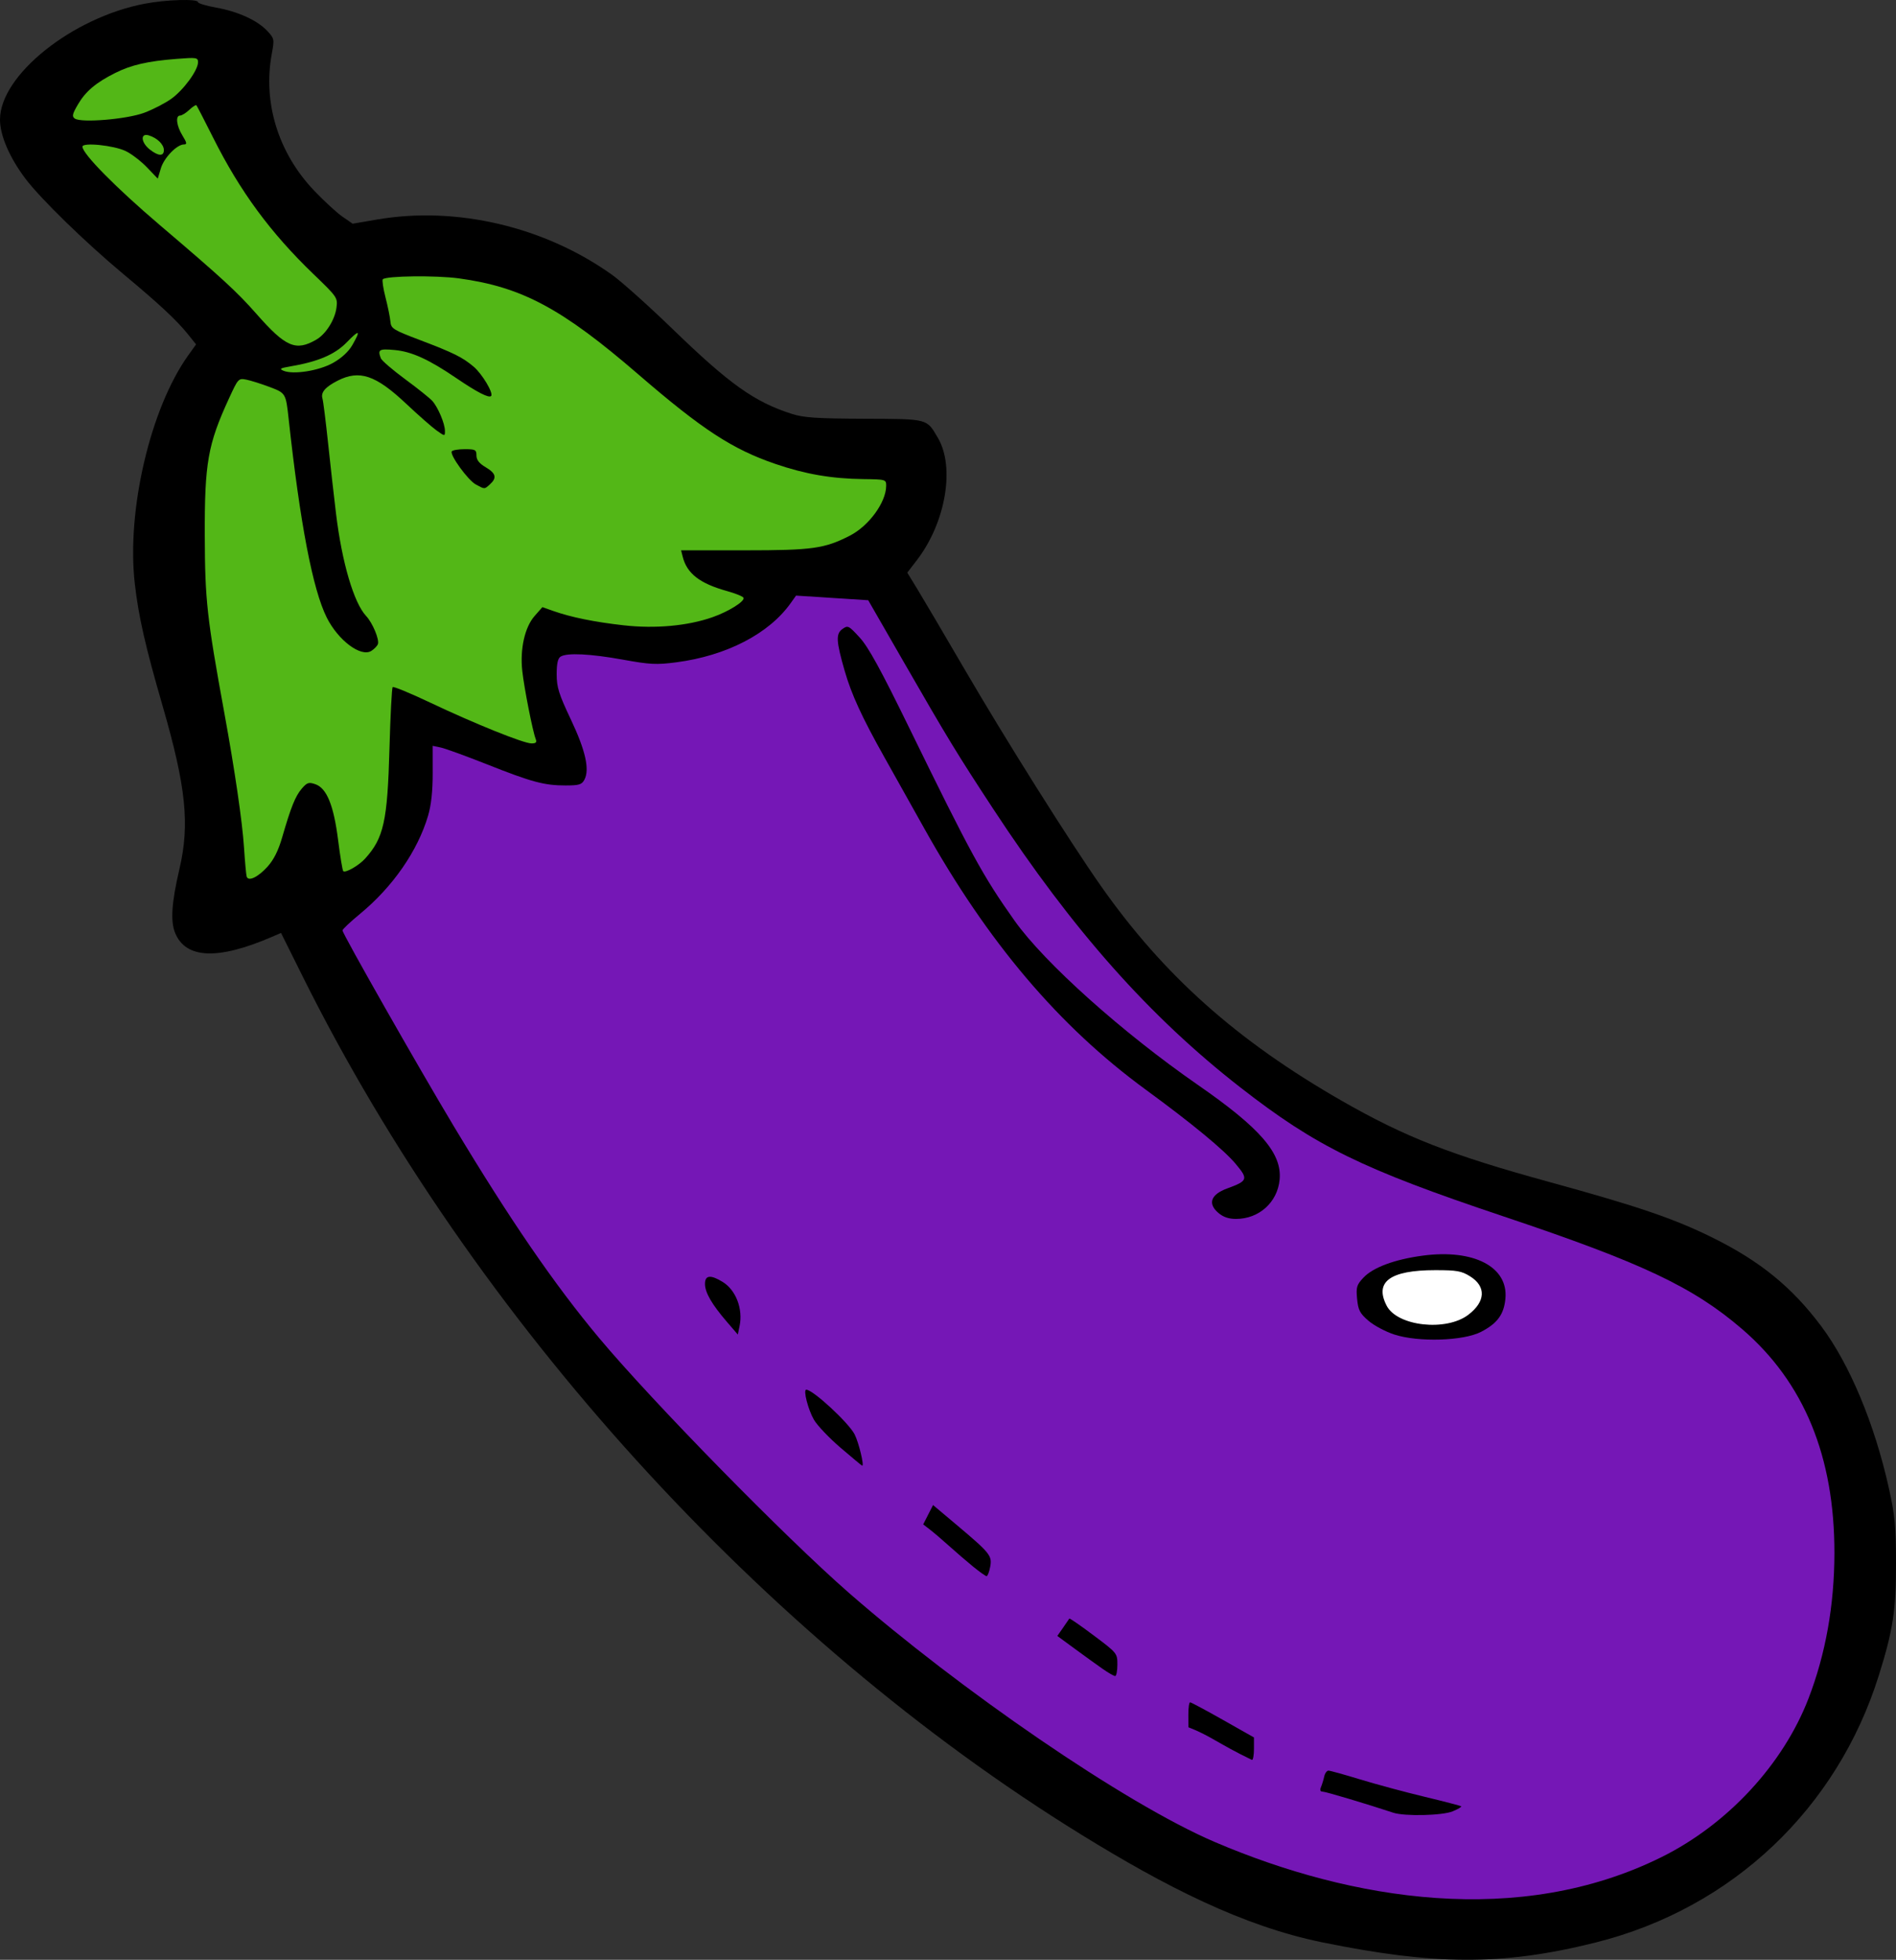
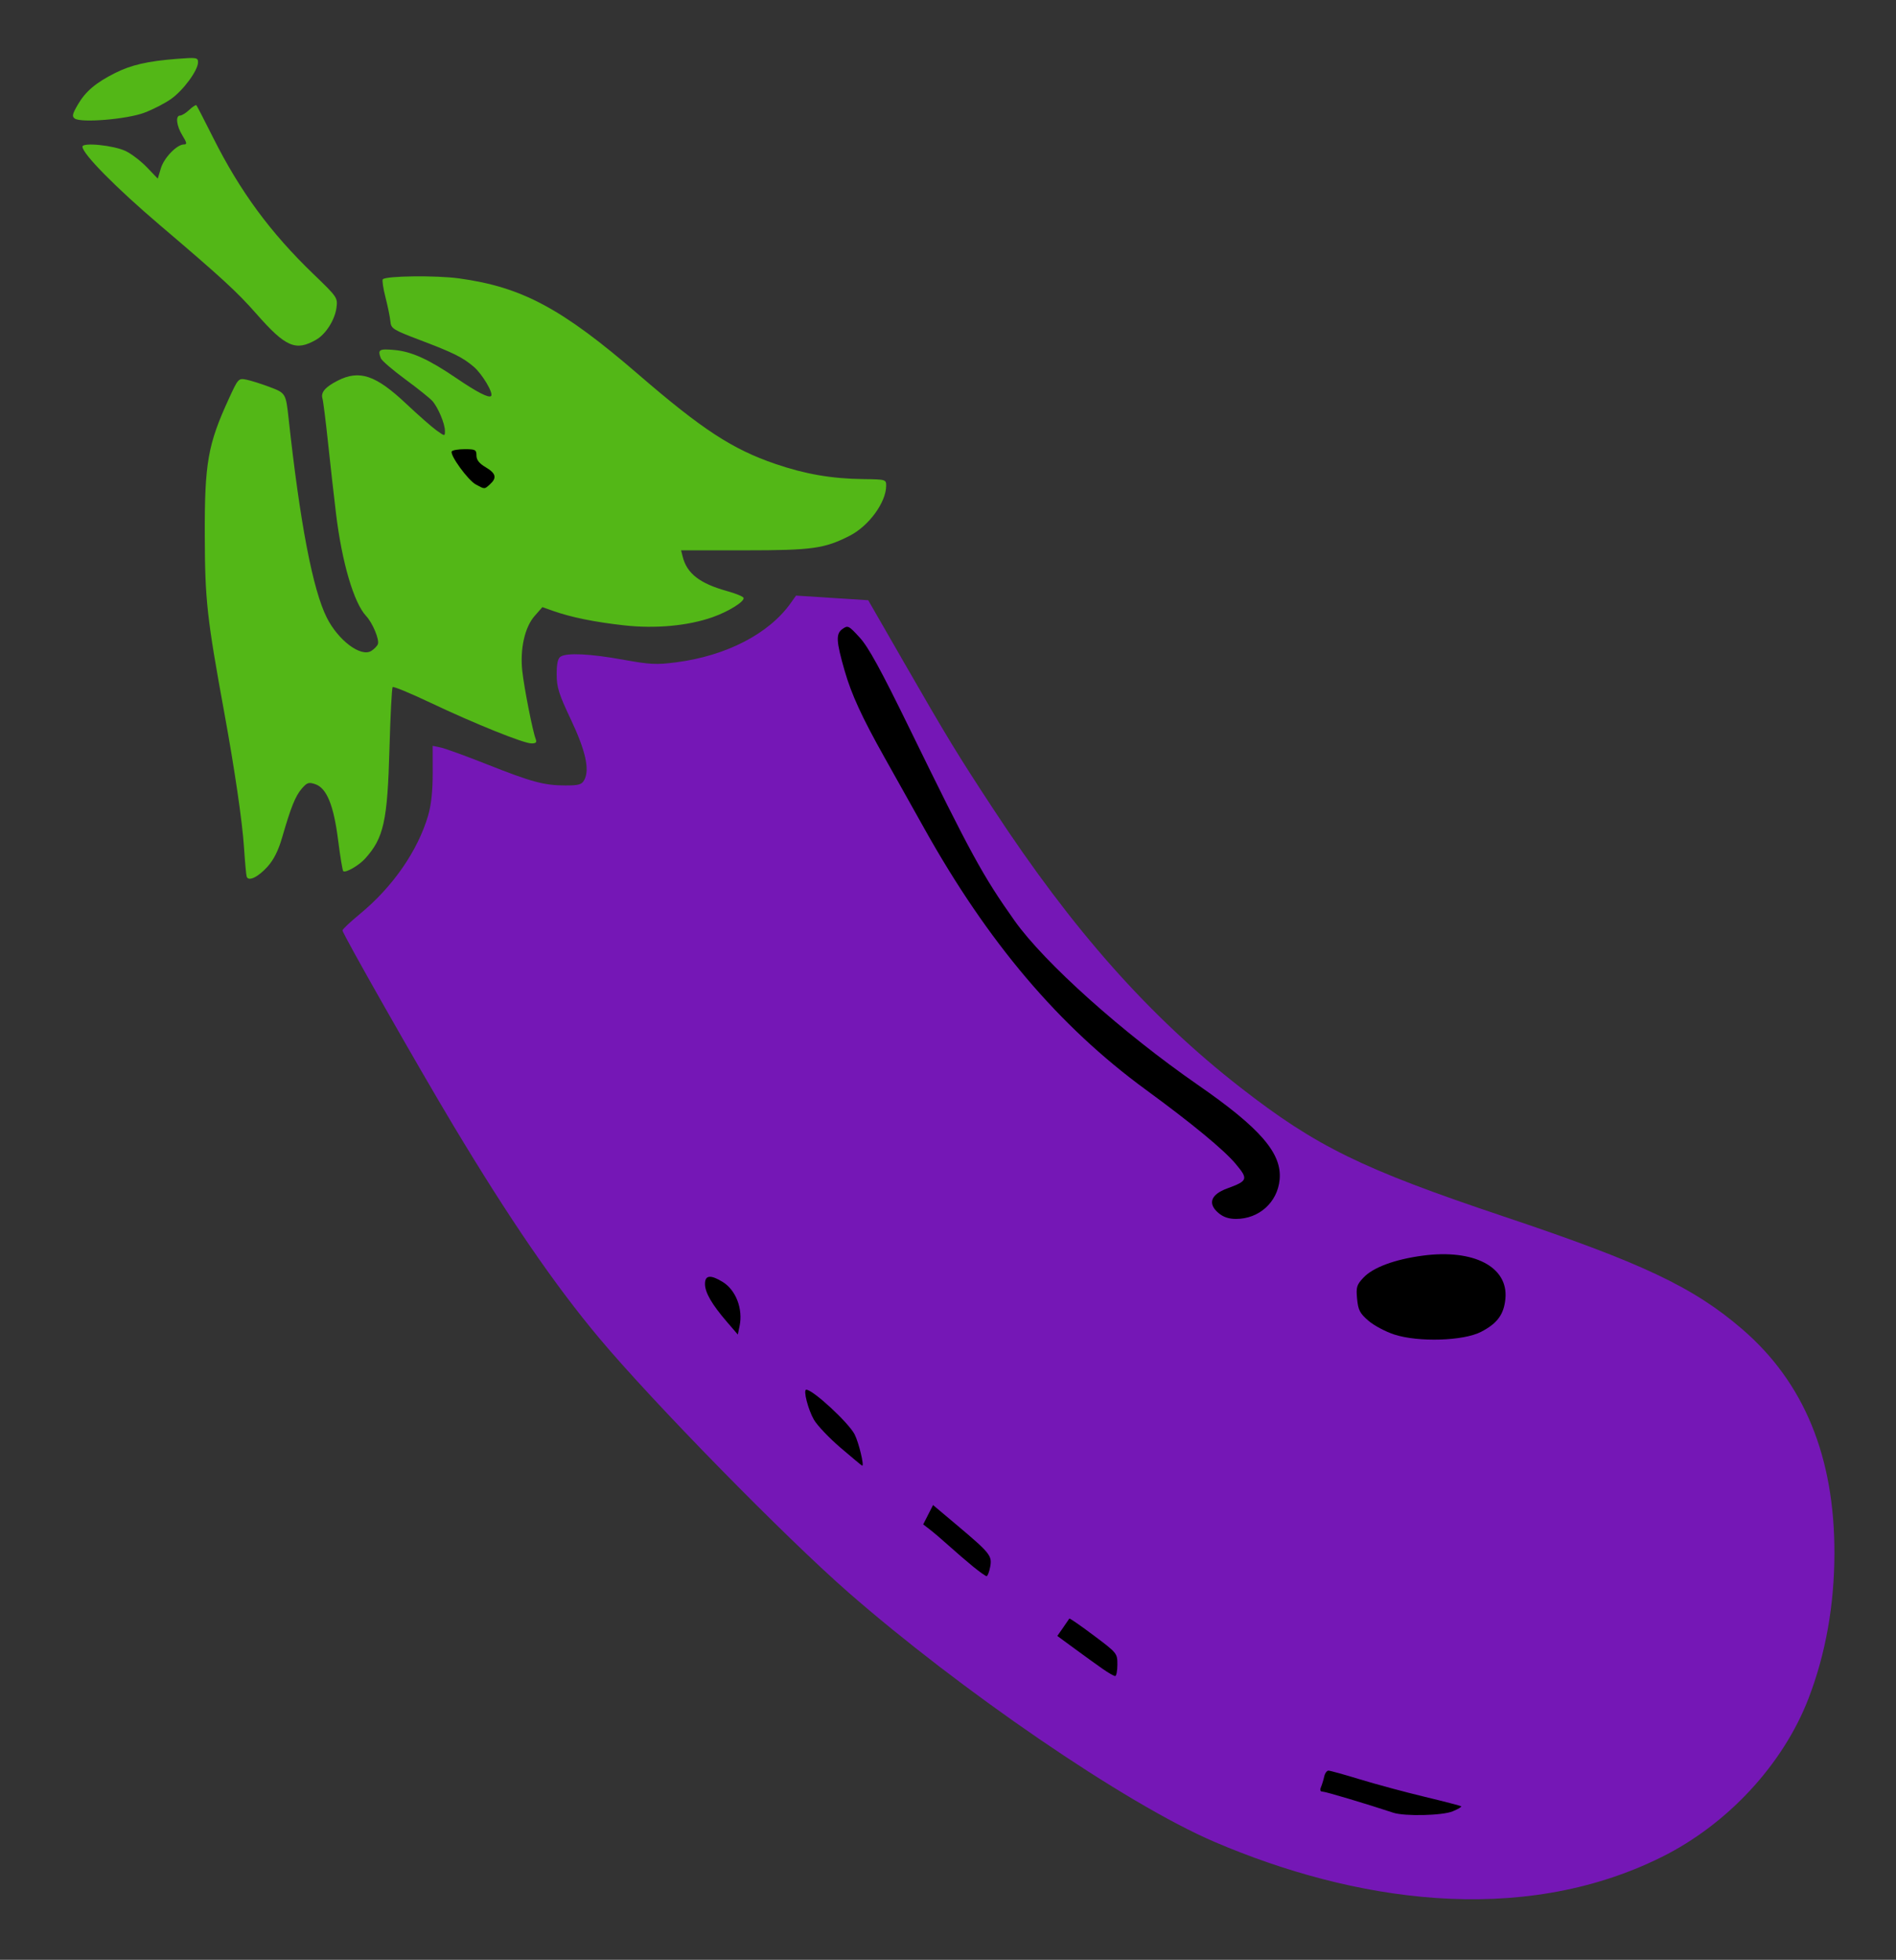
<svg xmlns="http://www.w3.org/2000/svg" version="1.1" x="0" y="0" width="721.814" height="745.981" viewBox="0, 0, 721.814, 745.981">
  <rect x="0" y="0" width="721.814" height="745.981" fill="#333333" stroke="none" />
  <g id="Layer_1">
-     <path d="M503.529,739.373 C473.076,733.183 443.506,718.007 411.613,698.324 C290.339,623.478 180.153,502.061 115.291,371.801 L106.986,355.121 L103.436,356.651 C82.991,365.463 70.797,364.984 66.707,355.208 C64.837,350.738 65.309,343.617 68.332,330.691 C72.295,313.746 70.811,299.452 61.891,268.656 C55.299,245.896 52.746,234.664 51.312,222.106 C48.139,194.31 57.249,155.41 71.645,135.287 L74.645,131.093 L71.596,127.287 C67.318,121.944 60.776,115.849 46.861,104.24 C32.395,92.172 15.329,75.536 9.631,67.948 C3.579,59.891 -0.021,51.491 0,45.48 C0.059,28.615 27.439,6.701 55.054,1.417 C63.277,-0.156 75.387,-0.512 75.387,0.82 C75.387,1.282 78.464,2.21 82.223,2.882 C90.571,4.373 97.945,7.723 101.71,11.734 C104.46,14.664 104.505,14.891 103.46,20.545 C100.034,39.079 105.933,58.179 119.492,72.454 C123.278,76.439 128.147,80.928 130.312,82.428 L134.249,85.156 L143.494,83.568 C173.76,78.369 207.289,86.251 233.022,104.613 C236.613,107.176 247.052,116.53 256.219,125.401 C277.787,146.269 287.19,152.958 301.387,157.528 C305.924,158.988 310.759,159.314 328.983,159.389 C353.596,159.491 352.708,159.258 357.102,166.756 C363.639,177.91 359.986,199.003 349.053,213.227 L345.405,217.974 L349.232,224.227 C351.337,227.666 359.49,241.505 367.35,254.98 C383.007,281.822 407.199,320.271 419.059,337.16 C443.003,371.262 470.864,396.118 510.802,419.009 C534.908,432.826 552.213,439.593 589.887,449.937 C623.69,459.218 637.223,463.83 651.887,471.065 C670.018,480.01 682.191,489.919 693.346,504.814 C704.143,519.232 713.604,541.841 719.049,566.24 C721.407,576.805 721.785,580.738 721.814,594.98 C721.849,612.974 720.689,620.519 715.199,637.98 C699.474,687.993 659.928,726.291 607.372,739.434 C571.479,748.41 545.641,747.933 503.529,739.373 z" fill="#000000" id="path56040" />
    <path d="M632.52,706.914 C657.893,694.339 678.911,671.397 688.482,646.577 C695.014,629.64 698.339,611.023 698.369,591.224 C698.424,554.435 686.804,526.203 663.269,505.947 C644.61,489.888 625.147,480.694 572.387,463.018 C518.603,444.998 501.07,436.409 472.277,413.98 C437.605,386.971 408.465,354.146 378.138,307.936 C364.35,286.926 360.851,281.18 343.766,251.48 L330.535,228.48 L316.796,227.596 L303.058,226.712 L301.006,229.596 C292.709,241.256 276.514,249.627 257.453,252.108 C249.924,253.088 247.471,252.966 237.184,251.101 C224.734,248.845 215.832,248.413 213.404,249.949 C212.37,250.603 211.923,252.642 211.928,256.683 C211.934,261.612 212.741,264.184 217.32,273.856 C222.934,285.716 224.551,292.937 222.465,296.834 C221.486,298.664 220.43,298.98 215.295,298.98 C207.206,298.98 202.465,297.706 185.387,290.94 C177.412,287.781 169.498,284.903 167.801,284.545 L164.714,283.893 L164.729,294.187 C164.739,301.139 164.17,306.428 162.976,310.48 C159.015,323.922 149.509,337.62 136.996,347.919 C133.361,350.91 130.387,353.721 130.387,354.165 C130.387,355.418 159.233,406.164 172.63,428.48 C194.049,464.157 211.1,489.011 228.055,509.269 C248.489,533.682 298.896,585.112 323.136,606.278 C364.983,642.817 427.988,686.434 462.609,701.212 C514.726,723.457 578.373,733.75 632.52,706.914 z" fill="#7517B6" id="path56038" />
    <path d="M530.387,689.993 C520.316,686.654 504.649,681.979 503.53,681.979 C502.624,681.98 502.418,681.399 502.909,680.23 C503.313,679.268 503.864,677.468 504.132,676.23 C504.401,674.993 505.13,673.981 505.754,673.983 C506.377,673.985 511.837,675.5 517.887,677.349 C523.937,679.199 534.962,682.169 542.387,683.949 C549.812,685.73 556.069,687.359 556.291,687.57 C556.513,687.781 555.065,688.635 553.073,689.467 C549.146,691.108 534.755,691.442 530.387,689.993 z" fill="#000000" id="path56036" />
-     <path d="M452.431,657.48 L452.409,652.73 C452.397,650.118 452.696,647.98 453.074,647.98 C453.452,647.98 459.077,650.99 465.574,654.669 L477.387,661.357 L477.387,665.669 C477.387,668.04 477.05,669.951 476.637,669.916 C463.588,663.625 460.894,660.737 452.431,657.48 z" fill="#000000" id="path56034" />
    <path d="M419.75,635.23 C417.584,633.718 412.822,630.283 409.168,627.598 L402.523,622.715 L404.702,619.598 C405.9,617.883 406.976,616.311 407.093,616.104 C407.21,615.897 411.374,618.777 416.347,622.505 C425.31,629.223 425.387,629.318 425.387,633.631 C425.387,636.023 425.005,637.98 424.538,637.98 C424.071,637.98 421.916,636.743 419.75,635.23 z" fill="#000000" id="path56032" />
    <path d="M370.387,596.262 C367.912,594.238 363.862,590.752 361.387,588.516 C358.912,586.279 355.667,583.505 354.176,582.351 L351.464,580.253 L353.34,576.573 L355.216,572.893 L364.052,580.329 C377.003,591.227 377.761,592.173 376.964,596.424 C376.597,598.38 375.98,599.971 375.592,599.961 C375.204,599.95 372.862,598.285 370.387,596.262 z" fill="#000000" id="path56030" />
    <path d="M319.997,551.075 C315.657,547.357 311.094,542.553 309.857,540.398 C307.62,536.503 305.703,528.98 306.948,528.98 C309.48,528.98 323.072,541.536 325.352,545.98 C326.939,549.073 329.113,558.099 328.225,557.907 C328.039,557.867 324.337,554.792 319.997,551.075 z" fill="#000000" id="path56028" />
    <path d="M530.831,507.989 C527.499,506.909 523.055,504.541 520.955,502.725 C517.695,499.907 517.066,498.692 516.656,494.422 C516.227,489.96 516.484,489.089 519.031,486.364 C522.691,482.449 530.95,479.379 541.655,477.954 C561.06,475.372 574.242,482.223 573.116,494.305 C572.554,500.34 570.037,503.769 563.818,506.974 C557.094,510.439 540.014,510.964 530.831,507.989 z" fill="#000000" id="path56026" />
-     <path d="M559.001,500.461 C565.598,495.429 565.849,489.674 559.639,485.813 C556.395,483.796 554.603,483.481 546.387,483.483 C529.207,483.488 523.188,487.893 527.904,497.013 C531.955,504.847 550.548,506.908 559.001,500.461 z" fill="#FFFFFF" id="path56024" />
    <path d="M276.721,503.144 C271.006,496.503 268.395,491.987 268.391,488.73 C268.386,485.376 270.479,485.129 275.089,487.94 C280.149,491.025 282.917,498.206 281.562,504.733 L280.887,507.986 z" fill="#000000" id="path56022" />
    <path d="M463.792,461.652 C459.71,458.14 460.965,454.667 467.135,452.404 C475.092,449.484 475.311,448.862 470.431,443.033 C465.957,437.689 453.813,427.669 436.138,414.739 C403.106,390.574 376.075,358.678 351.814,315.238 C347.589,307.671 340.844,295.63 336.826,288.48 C328.135,273.012 324.156,264.362 321.534,255.234 C318.319,244.037 318.172,241.249 320.702,239.441 C322.791,237.947 323.08,238.089 327.291,242.68 C330.593,246.28 335.298,254.856 346.108,276.98 C369.623,325.107 374.174,333.438 386.237,350.447 C397.598,366.466 427.275,393.046 456.079,413 C479.89,429.495 488.117,439.036 487.156,449.039 C486.326,457.676 479.316,463.98 470.542,463.98 C467.75,463.98 465.661,463.259 463.792,461.652 z" fill="#000000" id="path56020" />
    <path d="M101.831,329.911 C104.212,327.276 105.967,323.775 107.414,318.774 C110.761,307.212 112.445,303.025 114.894,300.178 C116.883,297.865 117.548,297.648 120.033,298.501 C124.381,299.993 127.036,306.499 128.717,319.777 C129.503,325.99 130.384,331.31 130.674,331.6 C131.481,332.407 136.629,329.457 139.005,326.825 C146.106,318.962 147.513,312.587 148.276,284.807 C148.619,272.337 149.165,261.869 149.49,261.544 C149.815,261.219 156.233,263.87 163.753,267.434 C180.72,275.478 199.344,282.98 202.341,282.98 C204.087,282.98 204.446,282.582 203.919,281.23 C202.781,278.312 199.544,261.873 198.835,255.412 C197.918,247.047 199.776,238.746 203.52,234.482 L206.486,231.104 L210.623,232.563 C217.44,234.968 226.274,236.766 237.461,238.025 C249.479,239.377 261.831,238.248 271.257,234.935 C277.375,232.784 283.525,228.951 283.076,227.568 C282.912,227.066 280.103,225.911 276.833,225.002 C266.405,222.104 261.516,218.324 259.908,211.919 L259.296,209.48 L283.592,209.48 C309.252,209.48 313.865,208.838 323.492,203.927 C330.752,200.223 337.311,191.266 337.365,184.98 C337.386,182.511 337.279,182.479 328.637,182.366 C316.58,182.209 306.604,180.49 295.229,176.607 C278.848,171.017 267.336,163.501 243.084,142.567 C213.9,117.374 198.671,109.226 174.668,105.959 C165.984,104.777 147.034,105 145.736,106.299 C145.409,106.625 145.868,109.725 146.757,113.186 C147.645,116.648 148.488,120.782 148.63,122.373 C148.871,125.081 149.592,125.535 159.887,129.447 C172.736,134.329 176.014,135.954 180.311,139.57 C183.553,142.298 187.975,149.725 186.961,150.74 C186.1,151.601 181.625,149.307 173.866,144.025 C163.23,136.785 156.734,133.822 150.2,133.23 C144.32,132.696 143.715,133.064 144.993,136.396 C145.327,137.265 149.489,140.841 154.243,144.342 C158.998,147.843 163.658,151.573 164.599,152.631 C166.777,155.076 169.387,161.284 169.387,164.016 C169.387,166.115 169.384,166.114 166.201,163.848 C164.449,162.6 159.257,158.039 154.664,153.713 C143.024,142.749 136.843,140.666 128.531,144.907 C123.817,147.312 122.067,149.365 122.758,151.682 C123.053,152.671 124.008,160.23 124.879,168.48 C125.75,176.73 127.123,188.916 127.93,195.56 C130.183,214.115 134.714,229.506 139.388,234.481 C141.848,237.1 144.513,243.488 143.858,245.196 C143.578,245.926 142.453,247.083 141.358,247.767 C137.39,250.245 128.771,243.794 124.397,235.073 C119.077,224.466 114.226,199.185 109.894,159.48 C108.824,149.679 108.789,149.62 102.585,147.283 C99.451,146.102 95.504,144.857 93.814,144.517 C90.799,143.911 90.672,144.048 87.16,151.69 C79.11,169.201 77.874,176.224 77.96,203.98 C78.035,228.434 78.77,235.087 85.422,271.48 C89.374,293.104 92.249,312.755 92.89,322.538 C93.249,328.006 93.705,333.008 93.904,333.653 C94.523,335.661 98.207,333.922 101.831,329.911 z" fill="#53B717" id="path56018" />
    <path d="M181.145,184.412 C178.16,182.793 171.16,173.156 171.992,171.811 C172.274,171.354 174.504,170.98 176.946,170.98 C180.968,170.98 181.387,171.207 181.387,173.381 C181.387,175.066 182.432,176.399 184.887,177.848 C188.808,180.161 189.253,181.887 186.559,184.325 C184.388,186.29 184.599,186.286 181.145,184.412 z" fill="#000000" id="path56016" />
-     <path d="M126.814,138.123 C130.03,136.315 132.705,133.845 134.121,131.376 C137.449,125.571 136.882,125.288 131.996,130.315 C127.482,134.96 121.027,137.703 110.387,139.499 C106.692,140.123 106.245,140.411 107.887,141.11 C111.62,142.699 121.425,141.151 126.814,138.123 z" fill="#53B717" id="path56014" />
    <path d="M120.433,129.27 C124.05,127.168 127.473,121.763 128.087,117.183 C128.603,113.333 128.45,113.107 119.373,104.372 C102.958,88.575 91.436,72.92 81.18,52.48 C77.869,45.88 74.984,40.291 74.769,40.06 C74.555,39.828 73.34,40.616 72.069,41.81 C70.798,43.003 69.225,43.98 68.573,43.98 C66.718,43.98 67.179,47.908 69.469,51.612 C71.164,54.355 71.271,54.98 70.046,54.98 C67.349,54.98 62.451,60.036 61.244,64.064 L60.064,68.001 L55.957,63.714 C53.698,61.356 50.058,58.564 47.868,57.509 C43.339,55.327 31.387,54.109 31.387,55.83 C31.387,58.539 44.206,71.525 60.887,85.718 C84.507,105.814 90.262,111.103 97.617,119.469 C108.771,132.159 112.618,133.812 120.433,129.27 z" fill="#53B717" id="path56012" />
-     <path d="M62.387,57.135 C62.387,54.986 59.846,52.509 56.637,51.531 C53.363,50.533 53.629,54.238 57.022,56.908 C60.284,59.474 62.387,59.563 62.387,57.135 z" fill="#53B717" id="path56010" />
    <path d="M54.887,42.93 C58.187,41.698 62.815,39.318 65.172,37.641 C69.858,34.306 75.387,26.762 75.387,23.705 C75.387,21.898 74.849,21.814 67.137,22.421 C56.225,23.28 49.953,24.72 43.887,27.759 C36.524,31.448 32.605,34.753 29.686,39.734 C27.528,43.416 27.323,44.339 28.485,45.138 C30.963,46.842 48.29,45.393 54.887,42.93 z" fill="#53B717" id="path55997" />
  </g>
</svg>